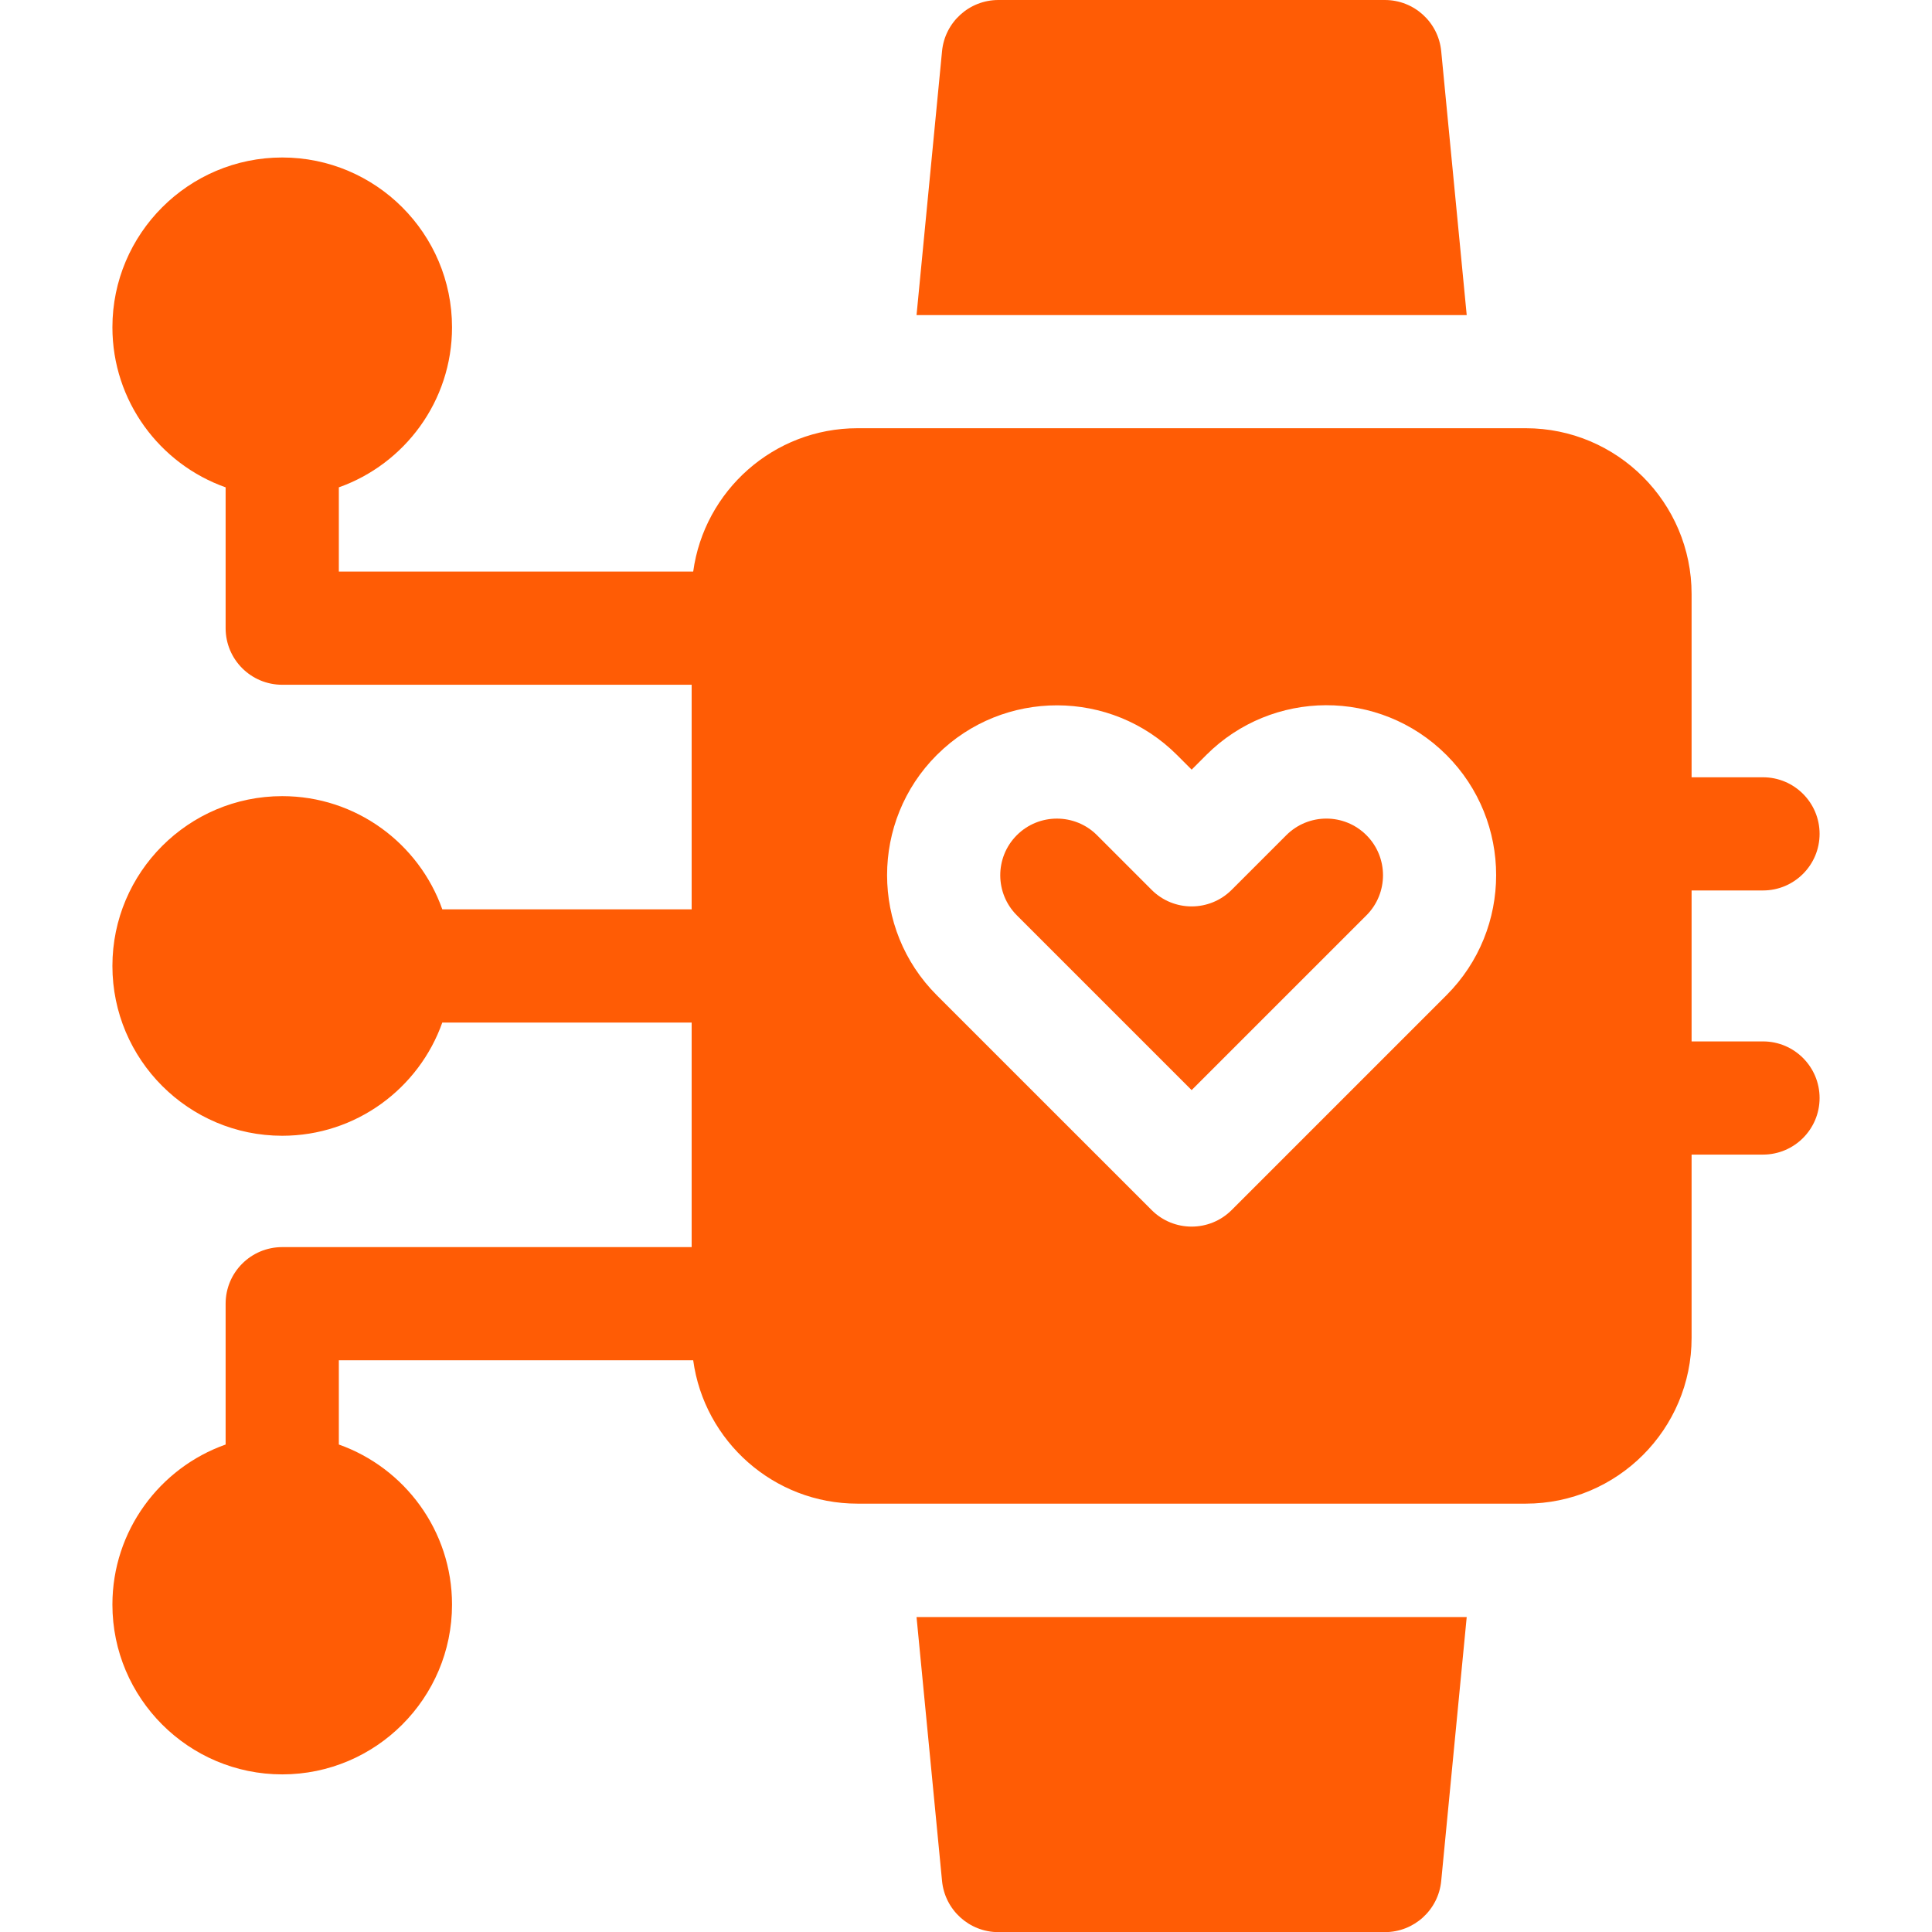
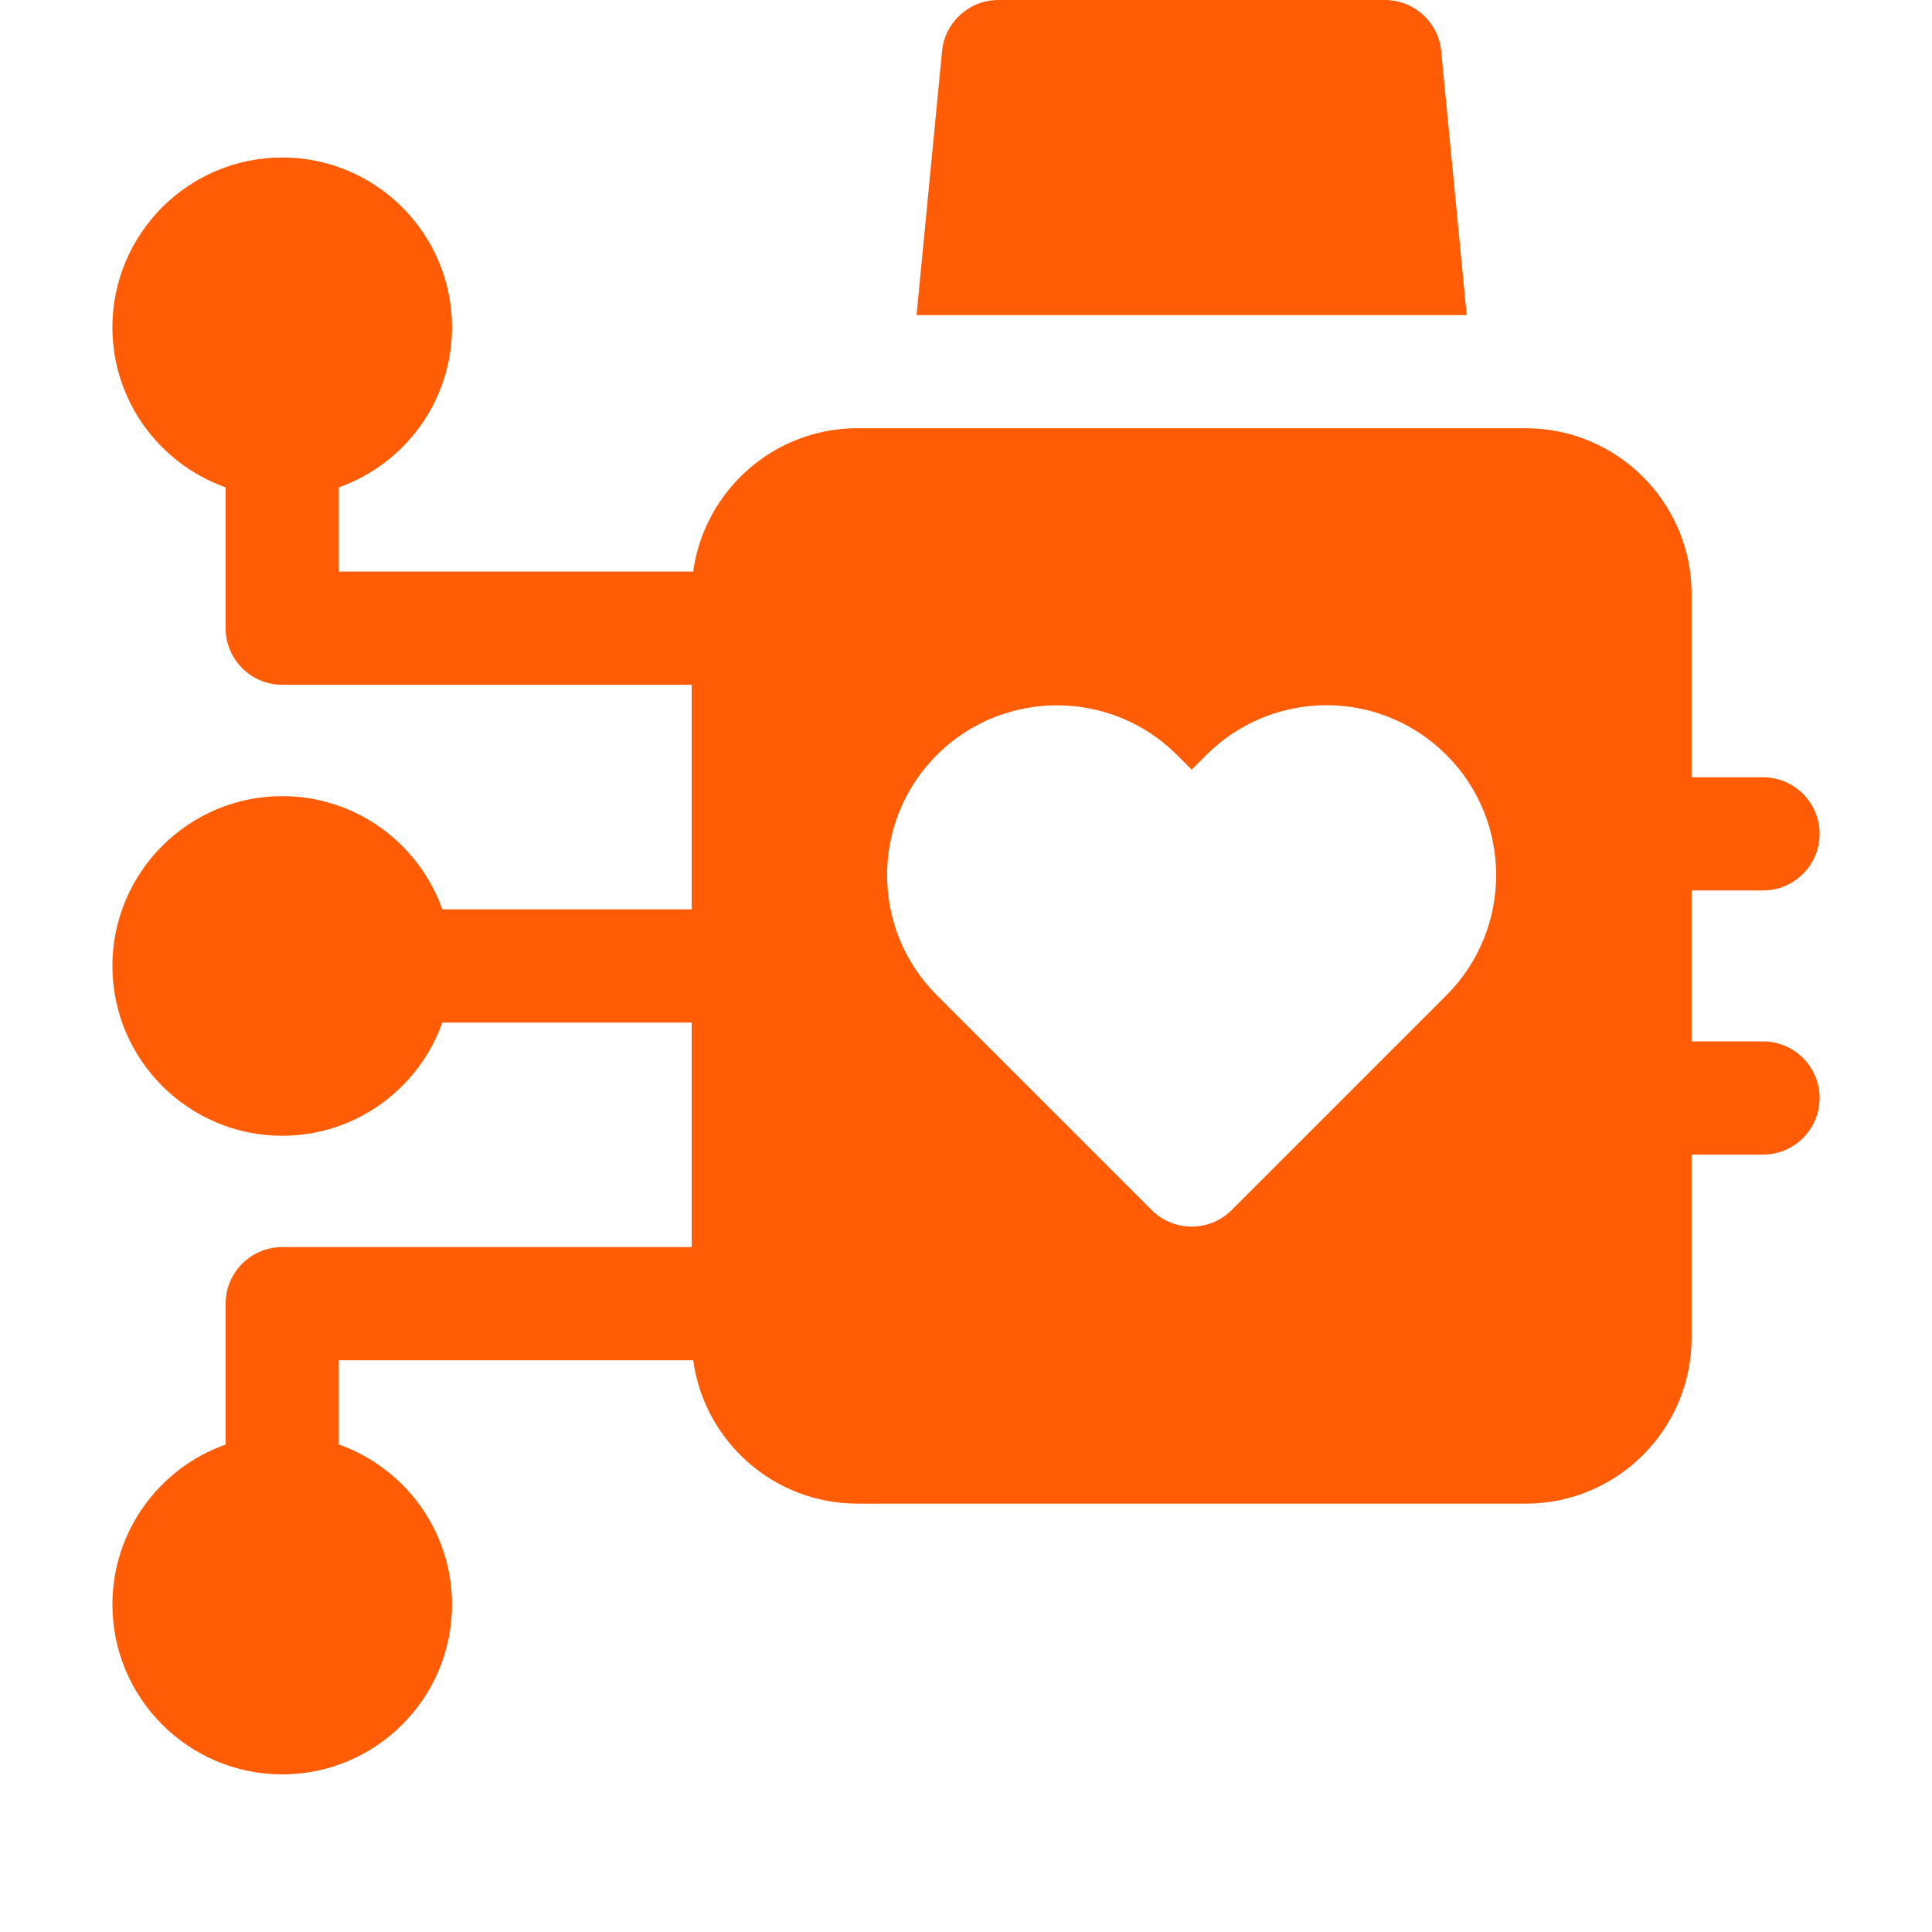
<svg xmlns="http://www.w3.org/2000/svg" width="60" height="60" viewBox="0 0 60 60" fill="none">
  <g clip-path="url(#clip0_1694_2776)">
-     <path d="M39.947 25.938L38.25 27.635C37.563 28.321 36.451 28.321 35.765 27.635L34.068 25.937C33.381 25.251 32.265 25.251 31.579 25.937C31.576 25.94 31.573 25.944 31.57 25.946C30.892 26.633 30.895 27.742 31.579 28.426L37.007 33.854L42.436 28.426C43.122 27.74 43.122 26.623 42.436 25.938C41.746 25.248 40.633 25.252 39.947 25.938Z" fill="#FF5C05" />
-     <path d="M29.256 58.415C29.343 59.316 30.101 60.004 31.006 60.004H43.008C43.914 60.004 44.671 59.316 44.758 58.415L45.55 50.219H28.464L29.256 58.415Z" fill="#FF5C05" />
    <path d="M44.758 1.589C44.671 0.688 43.914 0 43.008 0H31.006C30.101 0 29.343 0.688 29.256 1.589L28.464 9.785H45.55L44.758 1.589Z" fill="#FF5C05" />
    <path d="M54.751 32.342H52.534V27.654H54.751C55.722 27.654 56.509 26.867 56.509 25.896C56.509 24.926 55.722 24.139 54.751 24.139H52.534V18.449C52.534 15.61 50.224 13.299 47.384 13.299H26.63C24.027 13.299 21.87 15.241 21.528 17.751H10.523V15.135C12.569 14.411 14.038 12.455 14.038 10.164C14.038 7.257 11.673 4.891 8.765 4.891C5.857 4.891 3.491 7.257 3.491 10.164C3.491 12.455 4.961 14.411 7.007 15.135V19.509C7.007 20.48 7.794 21.266 8.765 21.266H21.48V28.24H13.736C13.011 26.194 11.057 24.725 8.765 24.725C5.857 24.725 3.491 27.091 3.491 29.998C3.491 32.906 5.857 35.272 8.765 35.272C11.057 35.272 13.011 33.802 13.736 31.756H21.48V38.73H8.765C7.794 38.73 7.007 39.516 7.007 40.487V44.861C4.961 45.585 3.491 47.541 3.491 49.832C3.491 52.739 5.857 55.105 8.765 55.105C11.673 55.105 14.038 52.739 14.038 49.832C14.038 47.541 12.569 45.585 10.523 44.861V42.245H21.528C21.87 44.756 24.027 46.697 26.63 46.697H47.384C50.224 46.697 52.534 44.386 52.534 41.547V35.857H54.751C55.722 35.857 56.509 35.07 56.509 34.1C56.509 33.129 55.722 32.342 54.751 32.342ZM44.922 30.907L38.25 37.579C37.565 38.264 36.451 38.266 35.765 37.579L29.092 30.907C27.035 28.851 27.035 25.505 29.092 23.448C29.097 23.444 29.101 23.439 29.107 23.434C31.164 21.391 34.501 21.395 36.553 23.447L37.008 23.902L37.462 23.447C39.505 21.404 42.841 21.368 44.922 23.448C46.978 25.505 46.978 28.851 44.922 30.907Z" fill="#FF5C05" />
  </g>
  <defs>
    <clipPath id="clip0_1694_2776">
      <rect width="60" height="60" fill="white" />
    </clipPath>
  </defs>
</svg>